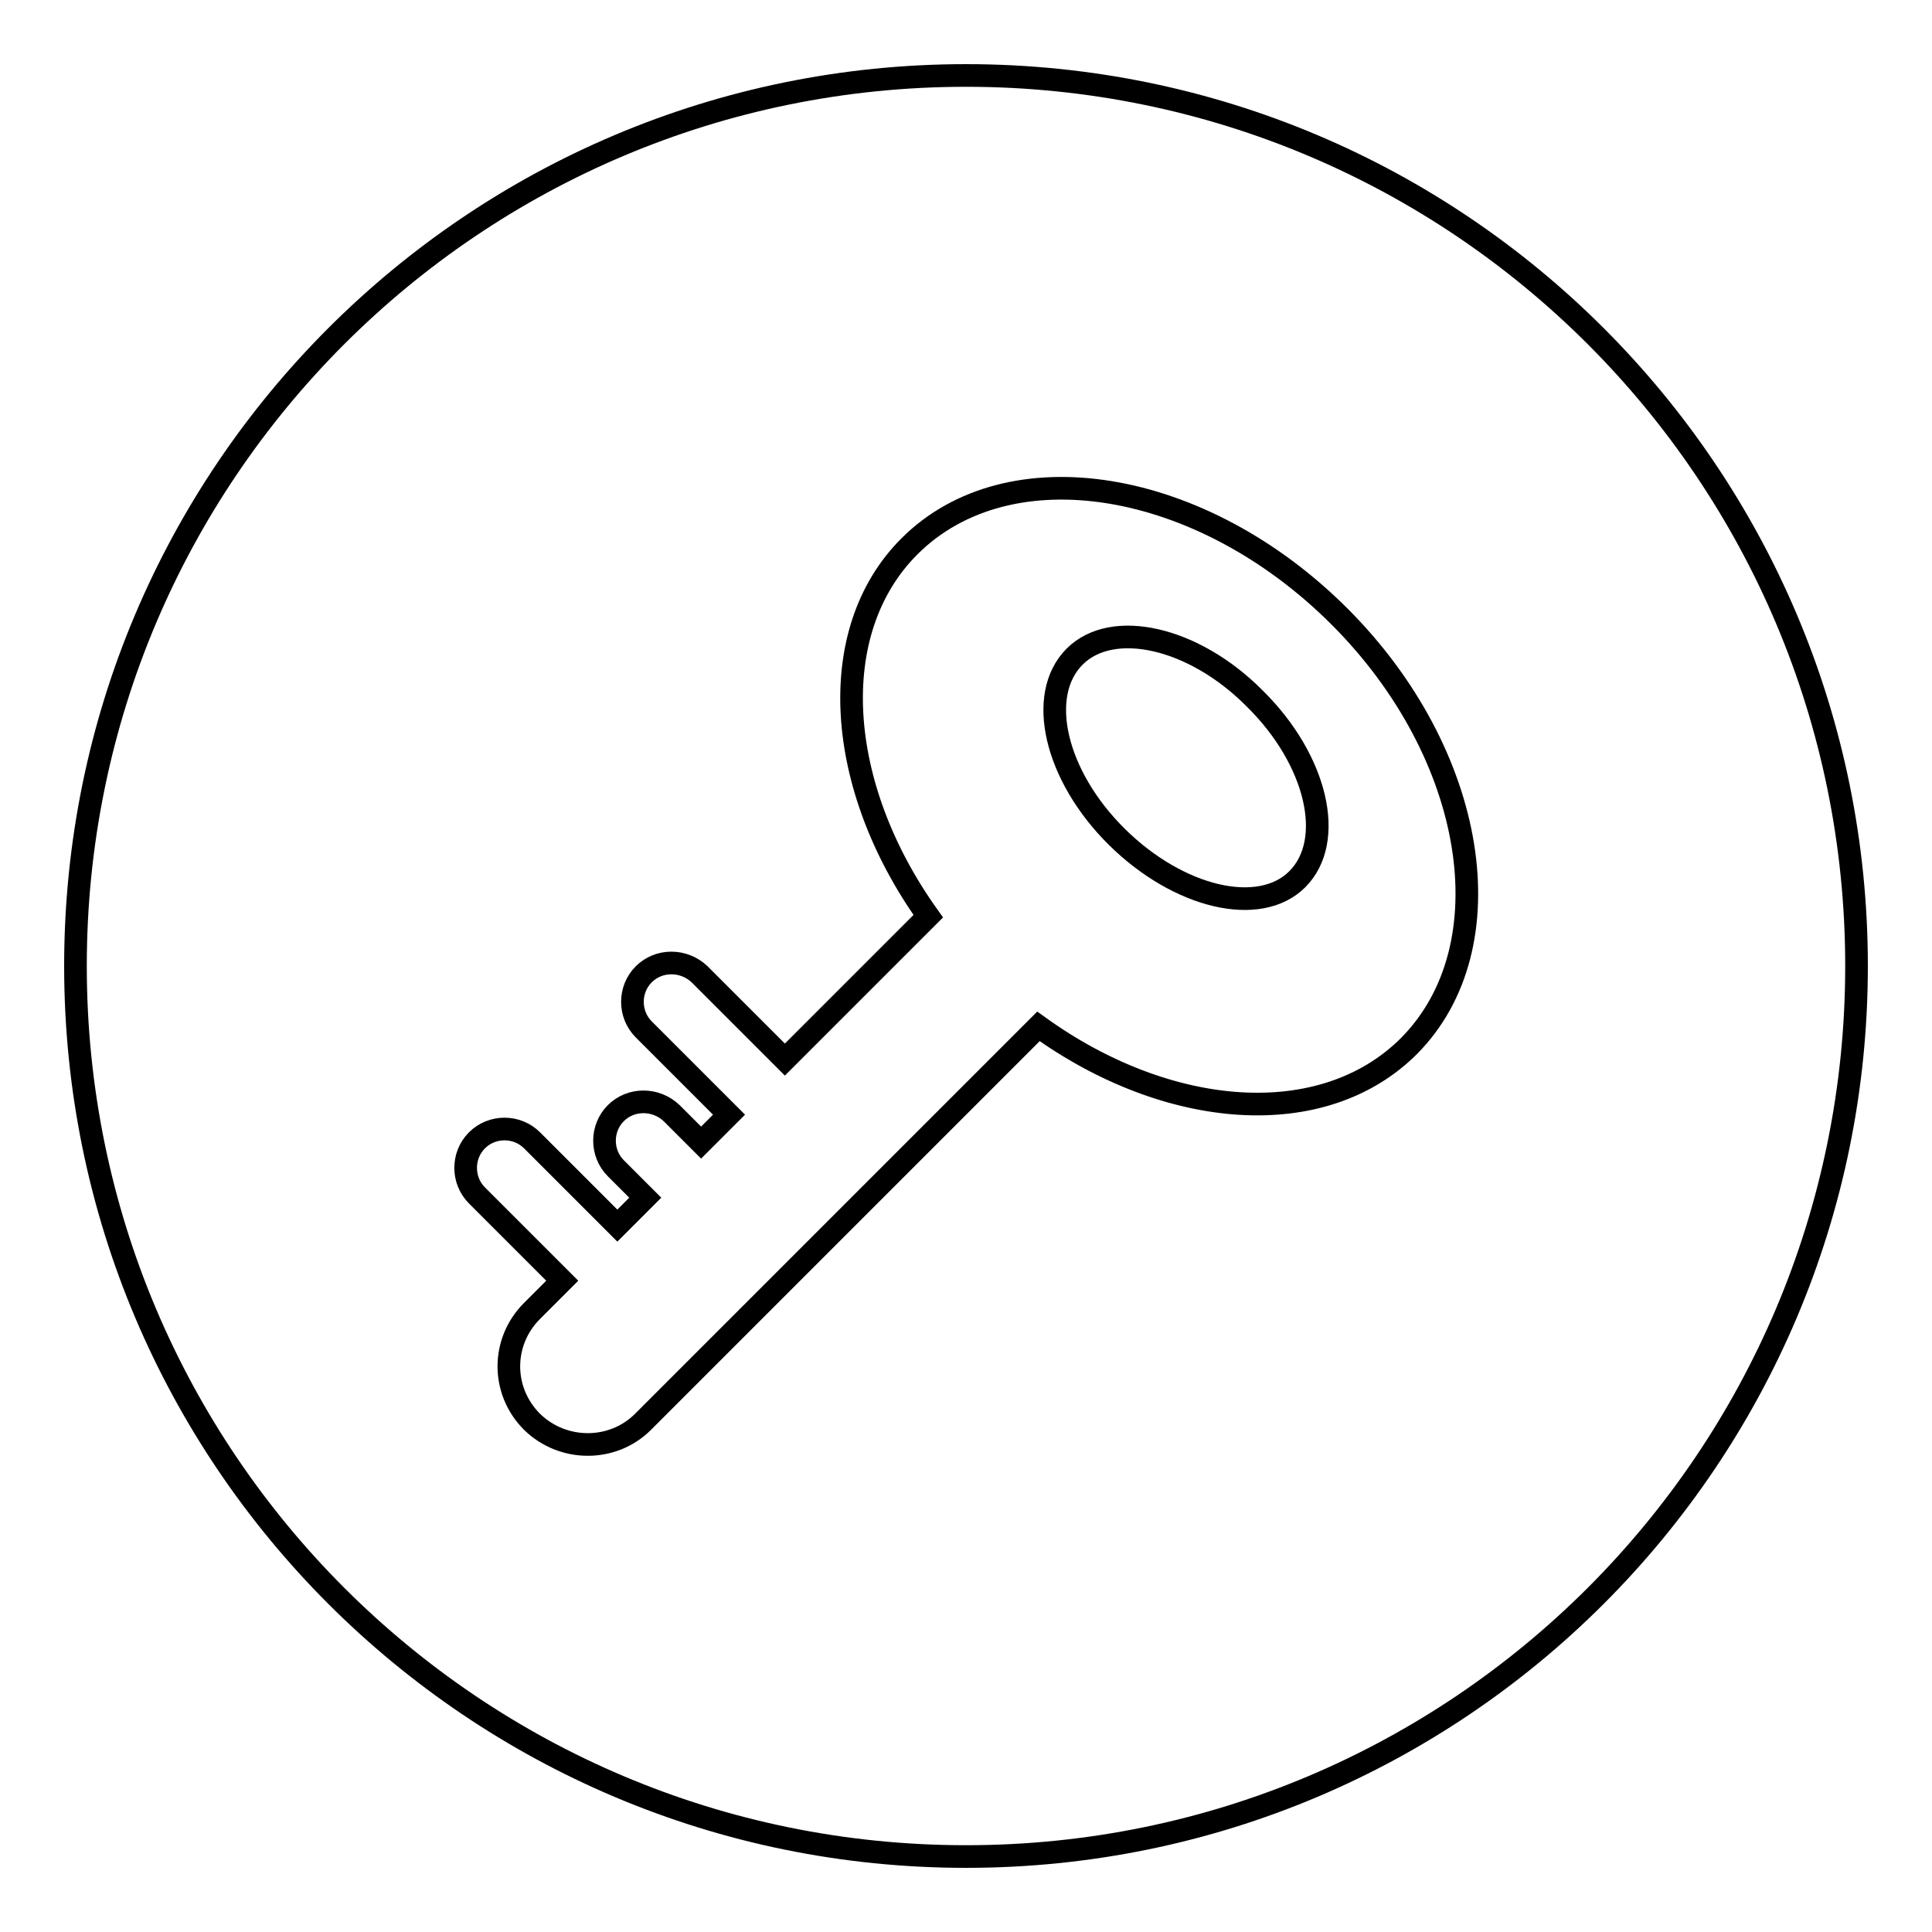
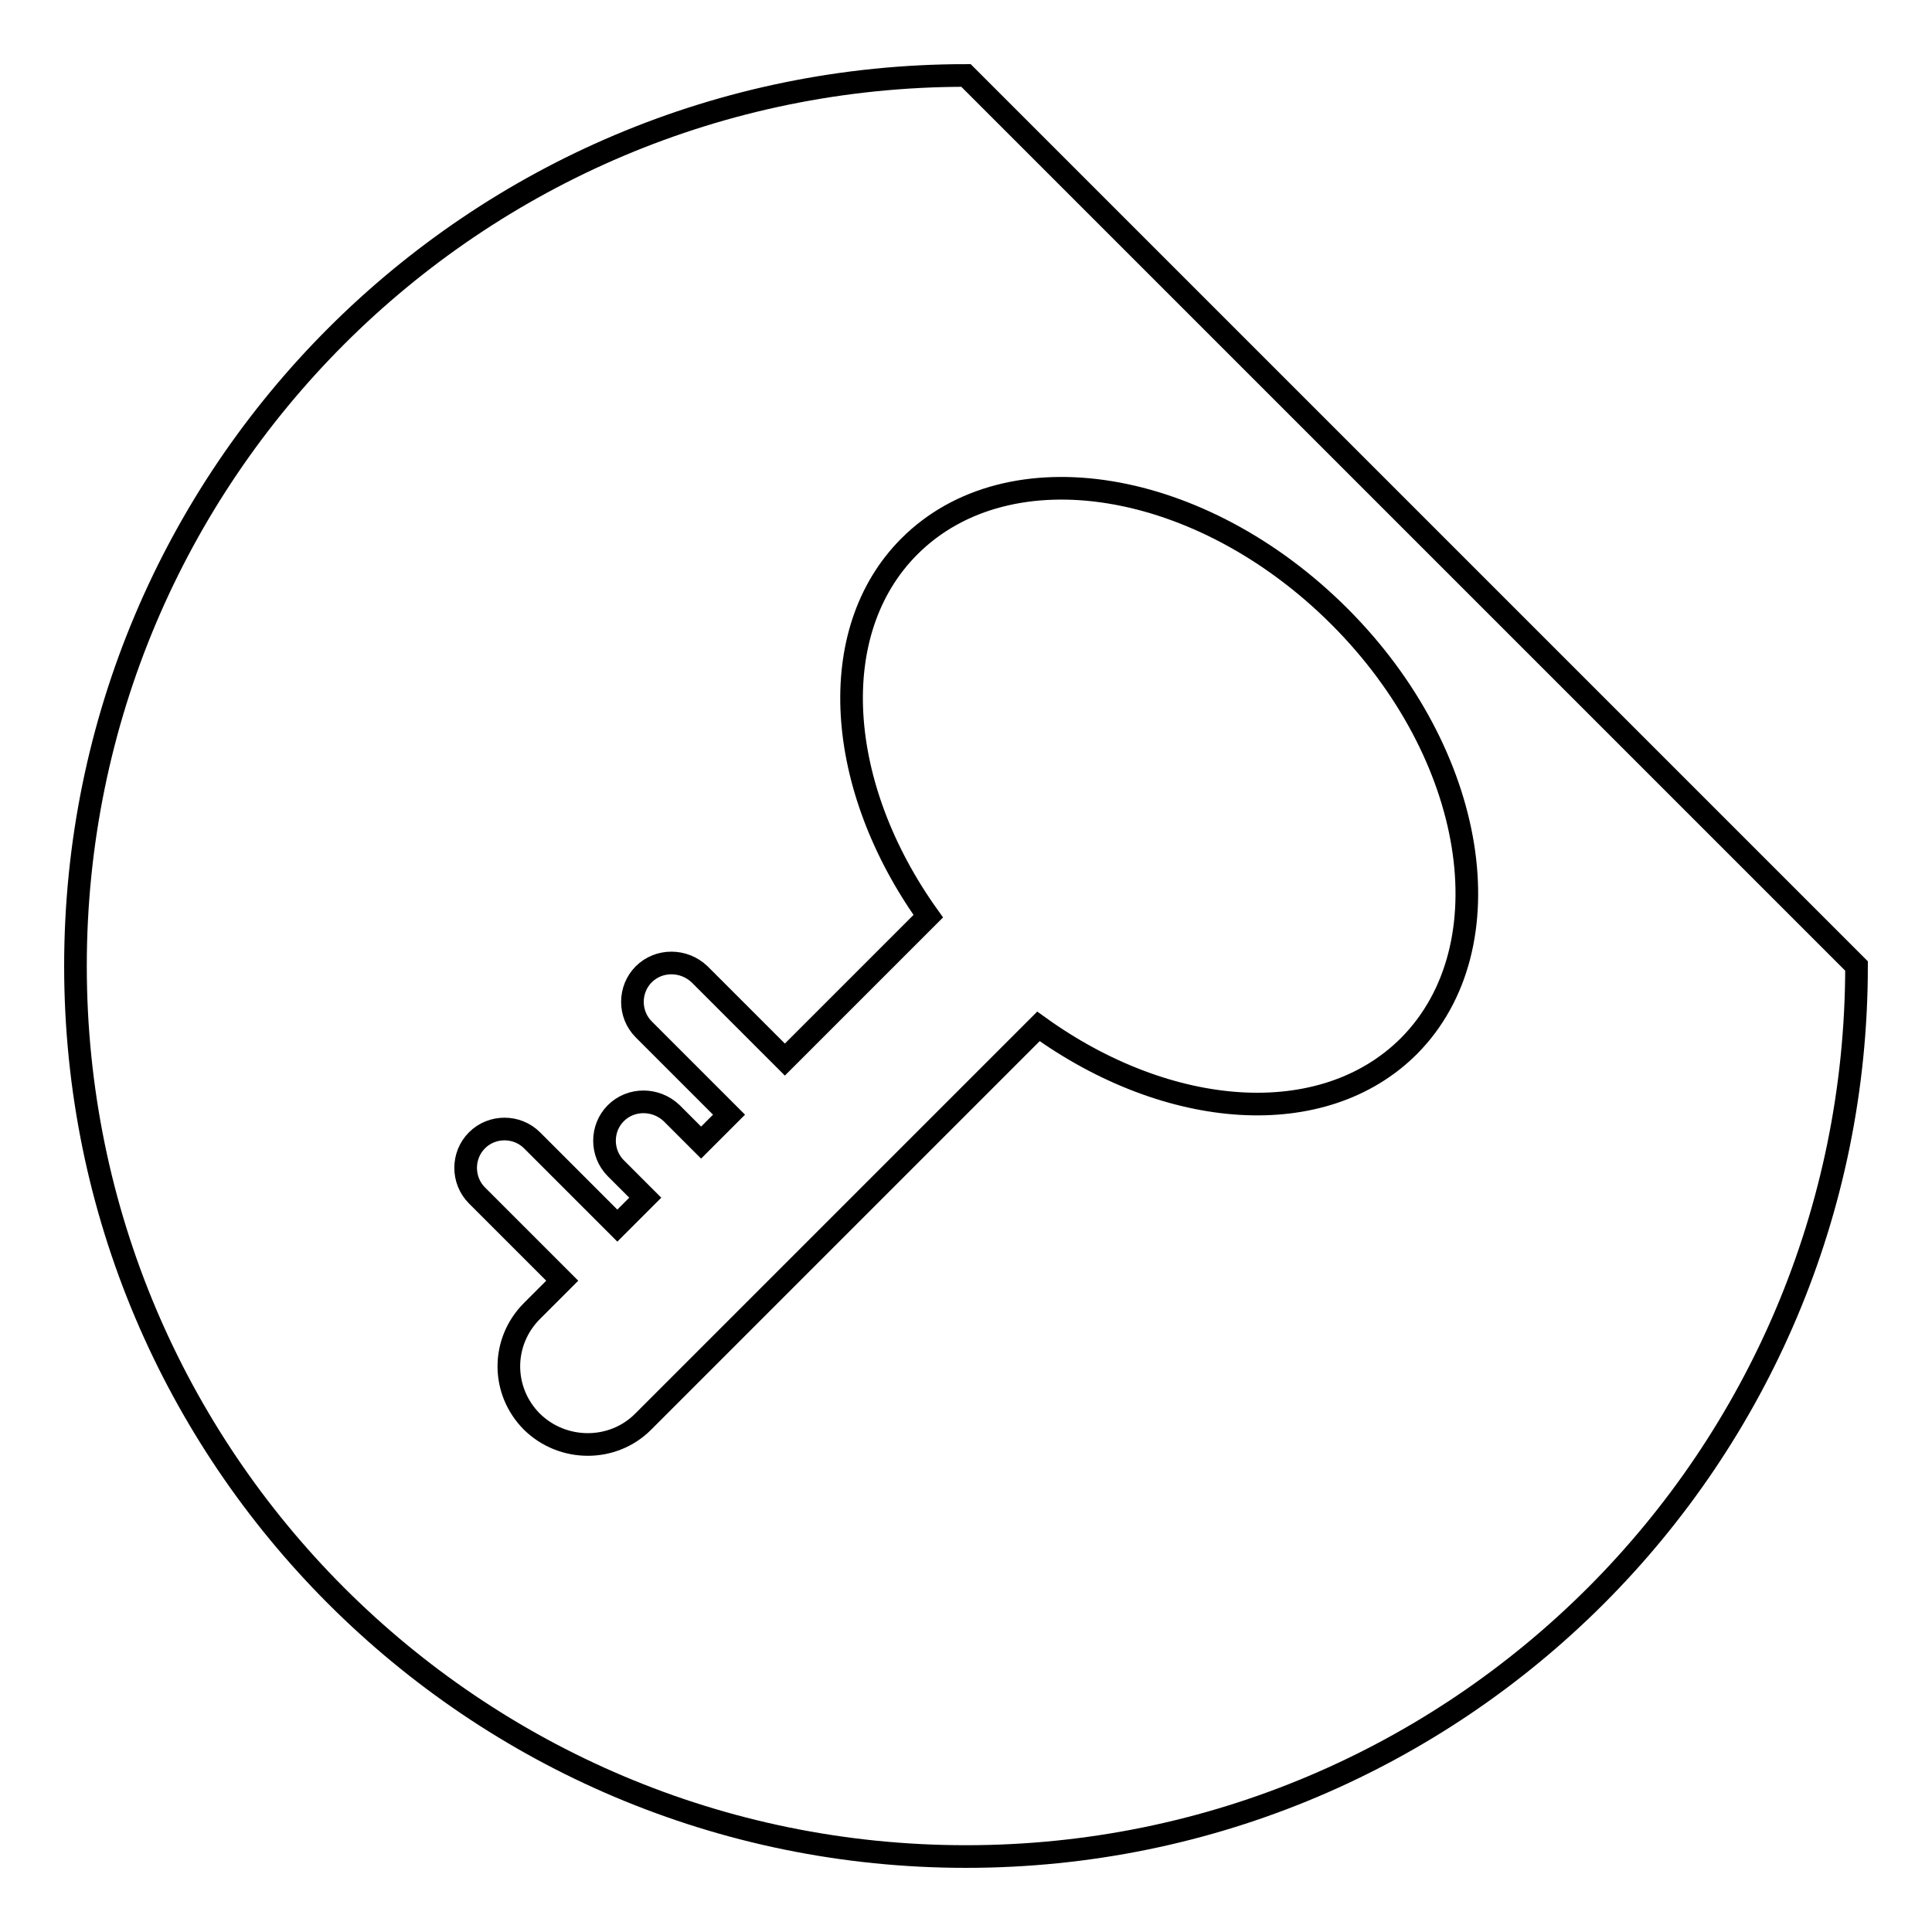
<svg xmlns="http://www.w3.org/2000/svg" version="1.1" x="0px" y="0px" viewBox="0 0 256 256" enable-background="new 0 0 256 256" xml:space="preserve">
  <g>
    <g>
-       <path stroke-width="3" fill-opacity="0" stroke="#000000" d="M142.4,87c-5.1,5.1-2.6,15.8,5.6,23.9s18.9,10.6,23.9,5.6c5.1-5.1,2.6-15.8-5.6-23.9C158.2,84.4,147.4,82,142.4,87z" />
-       <path stroke-width="3" fill-opacity="0" stroke="#000000" d="M128,10C62.8,10,10,62.8,10,128c0,65.2,52.8,118,118,118c65.2,0,118-52.8,118-118C246,62.8,193.2,10,128,10z M186.7,138.6c-11.4,11.4-31.9,9.8-49.1-2.6l-52.4,52.4c-4,4-10.6,4-14.7,0c-4.1-4.1-4.1-10.6,0-14.7l4-4l-11.3-11.3c-2-2-2-5.3,0-7.3c2-2,5.3-2,7.3,0l11.3,11.3l3.7-3.7l-3.9-3.9c-2-2-2-5.3,0-7.3c2-2,5.3-2,7.4,0l3.9,3.9l3.7-3.7l-11.3-11.3c-2-2-2-5.3,0-7.3c2-2,5.3-2,7.4,0l11.3,11.3l19-19c-12.3-17.2-13.8-37.7-2.5-49c13.2-13.2,38.7-9,57,9.3C195.7,99.9,199.8,125.4,186.7,138.6z" />
+       <path stroke-width="3" fill-opacity="0" stroke="#000000" d="M128,10C62.8,10,10,62.8,10,128c0,65.2,52.8,118,118,118c65.2,0,118-52.8,118-118z M186.7,138.6c-11.4,11.4-31.9,9.8-49.1-2.6l-52.4,52.4c-4,4-10.6,4-14.7,0c-4.1-4.1-4.1-10.6,0-14.7l4-4l-11.3-11.3c-2-2-2-5.3,0-7.3c2-2,5.3-2,7.3,0l11.3,11.3l3.7-3.7l-3.9-3.9c-2-2-2-5.3,0-7.3c2-2,5.3-2,7.4,0l3.9,3.9l3.7-3.7l-11.3-11.3c-2-2-2-5.3,0-7.3c2-2,5.3-2,7.4,0l11.3,11.3l19-19c-12.3-17.2-13.8-37.7-2.5-49c13.2-13.2,38.7-9,57,9.3C195.7,99.9,199.8,125.4,186.7,138.6z" />
    </g>
  </g>
</svg>